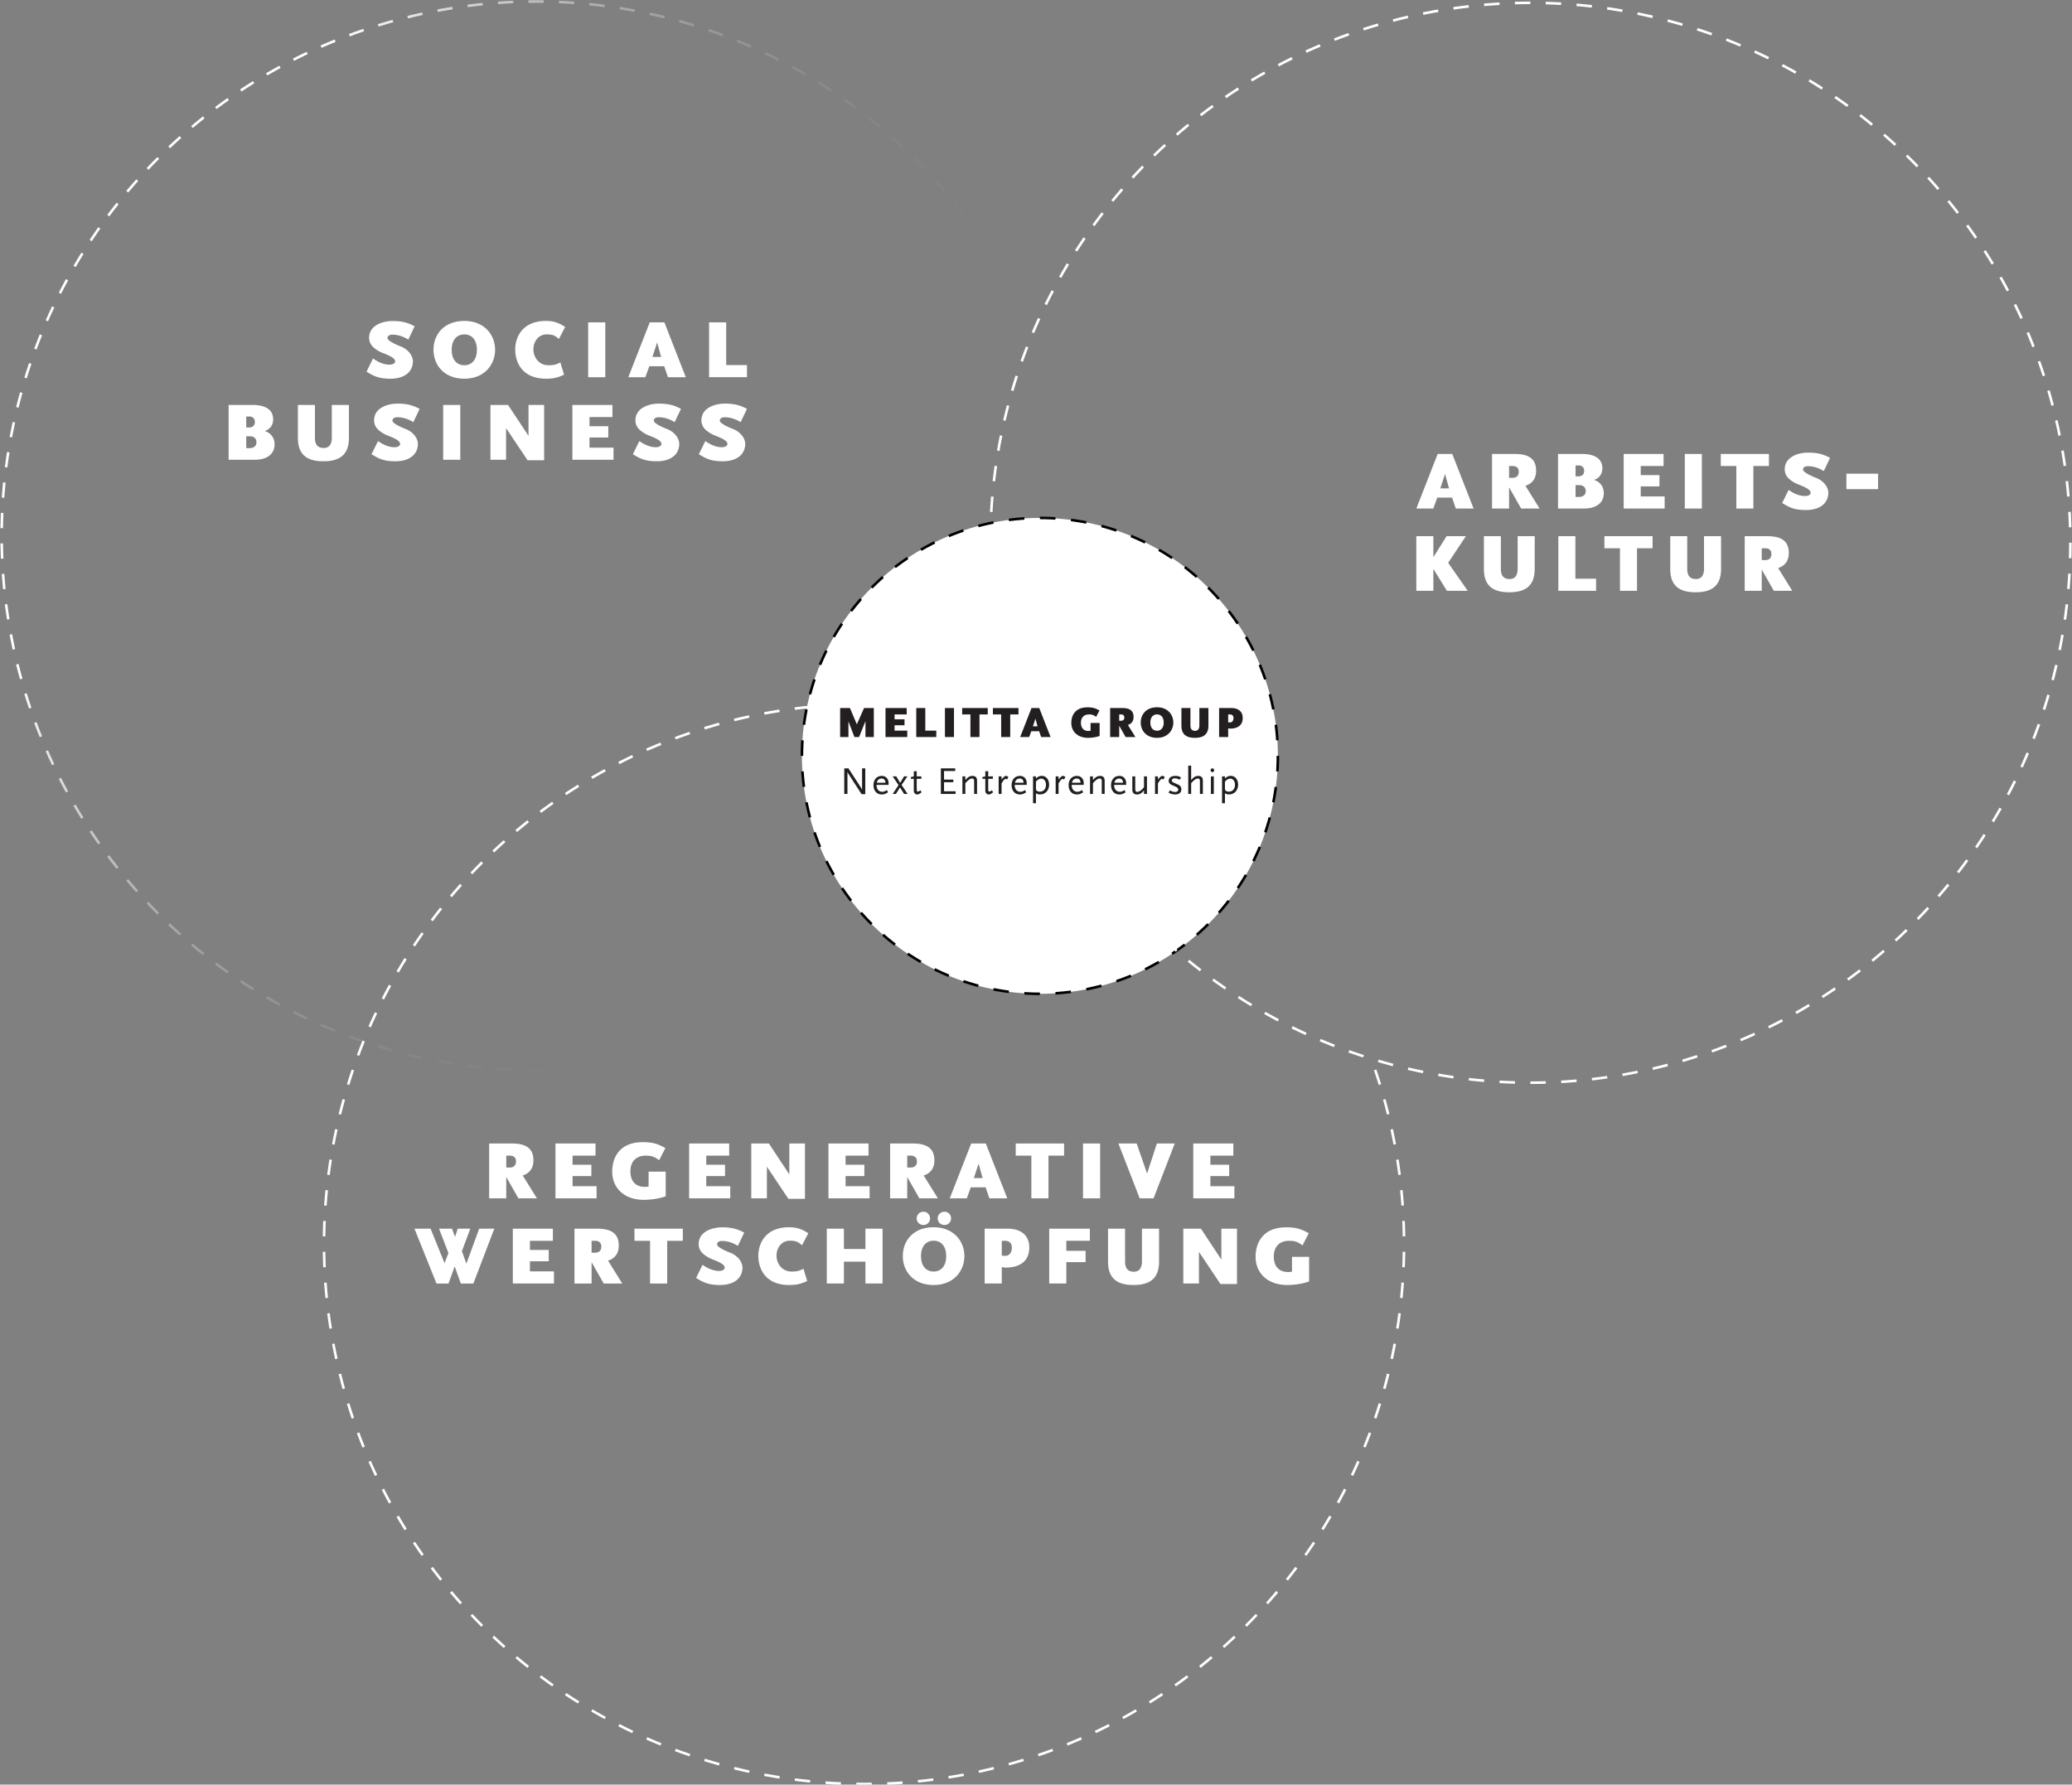
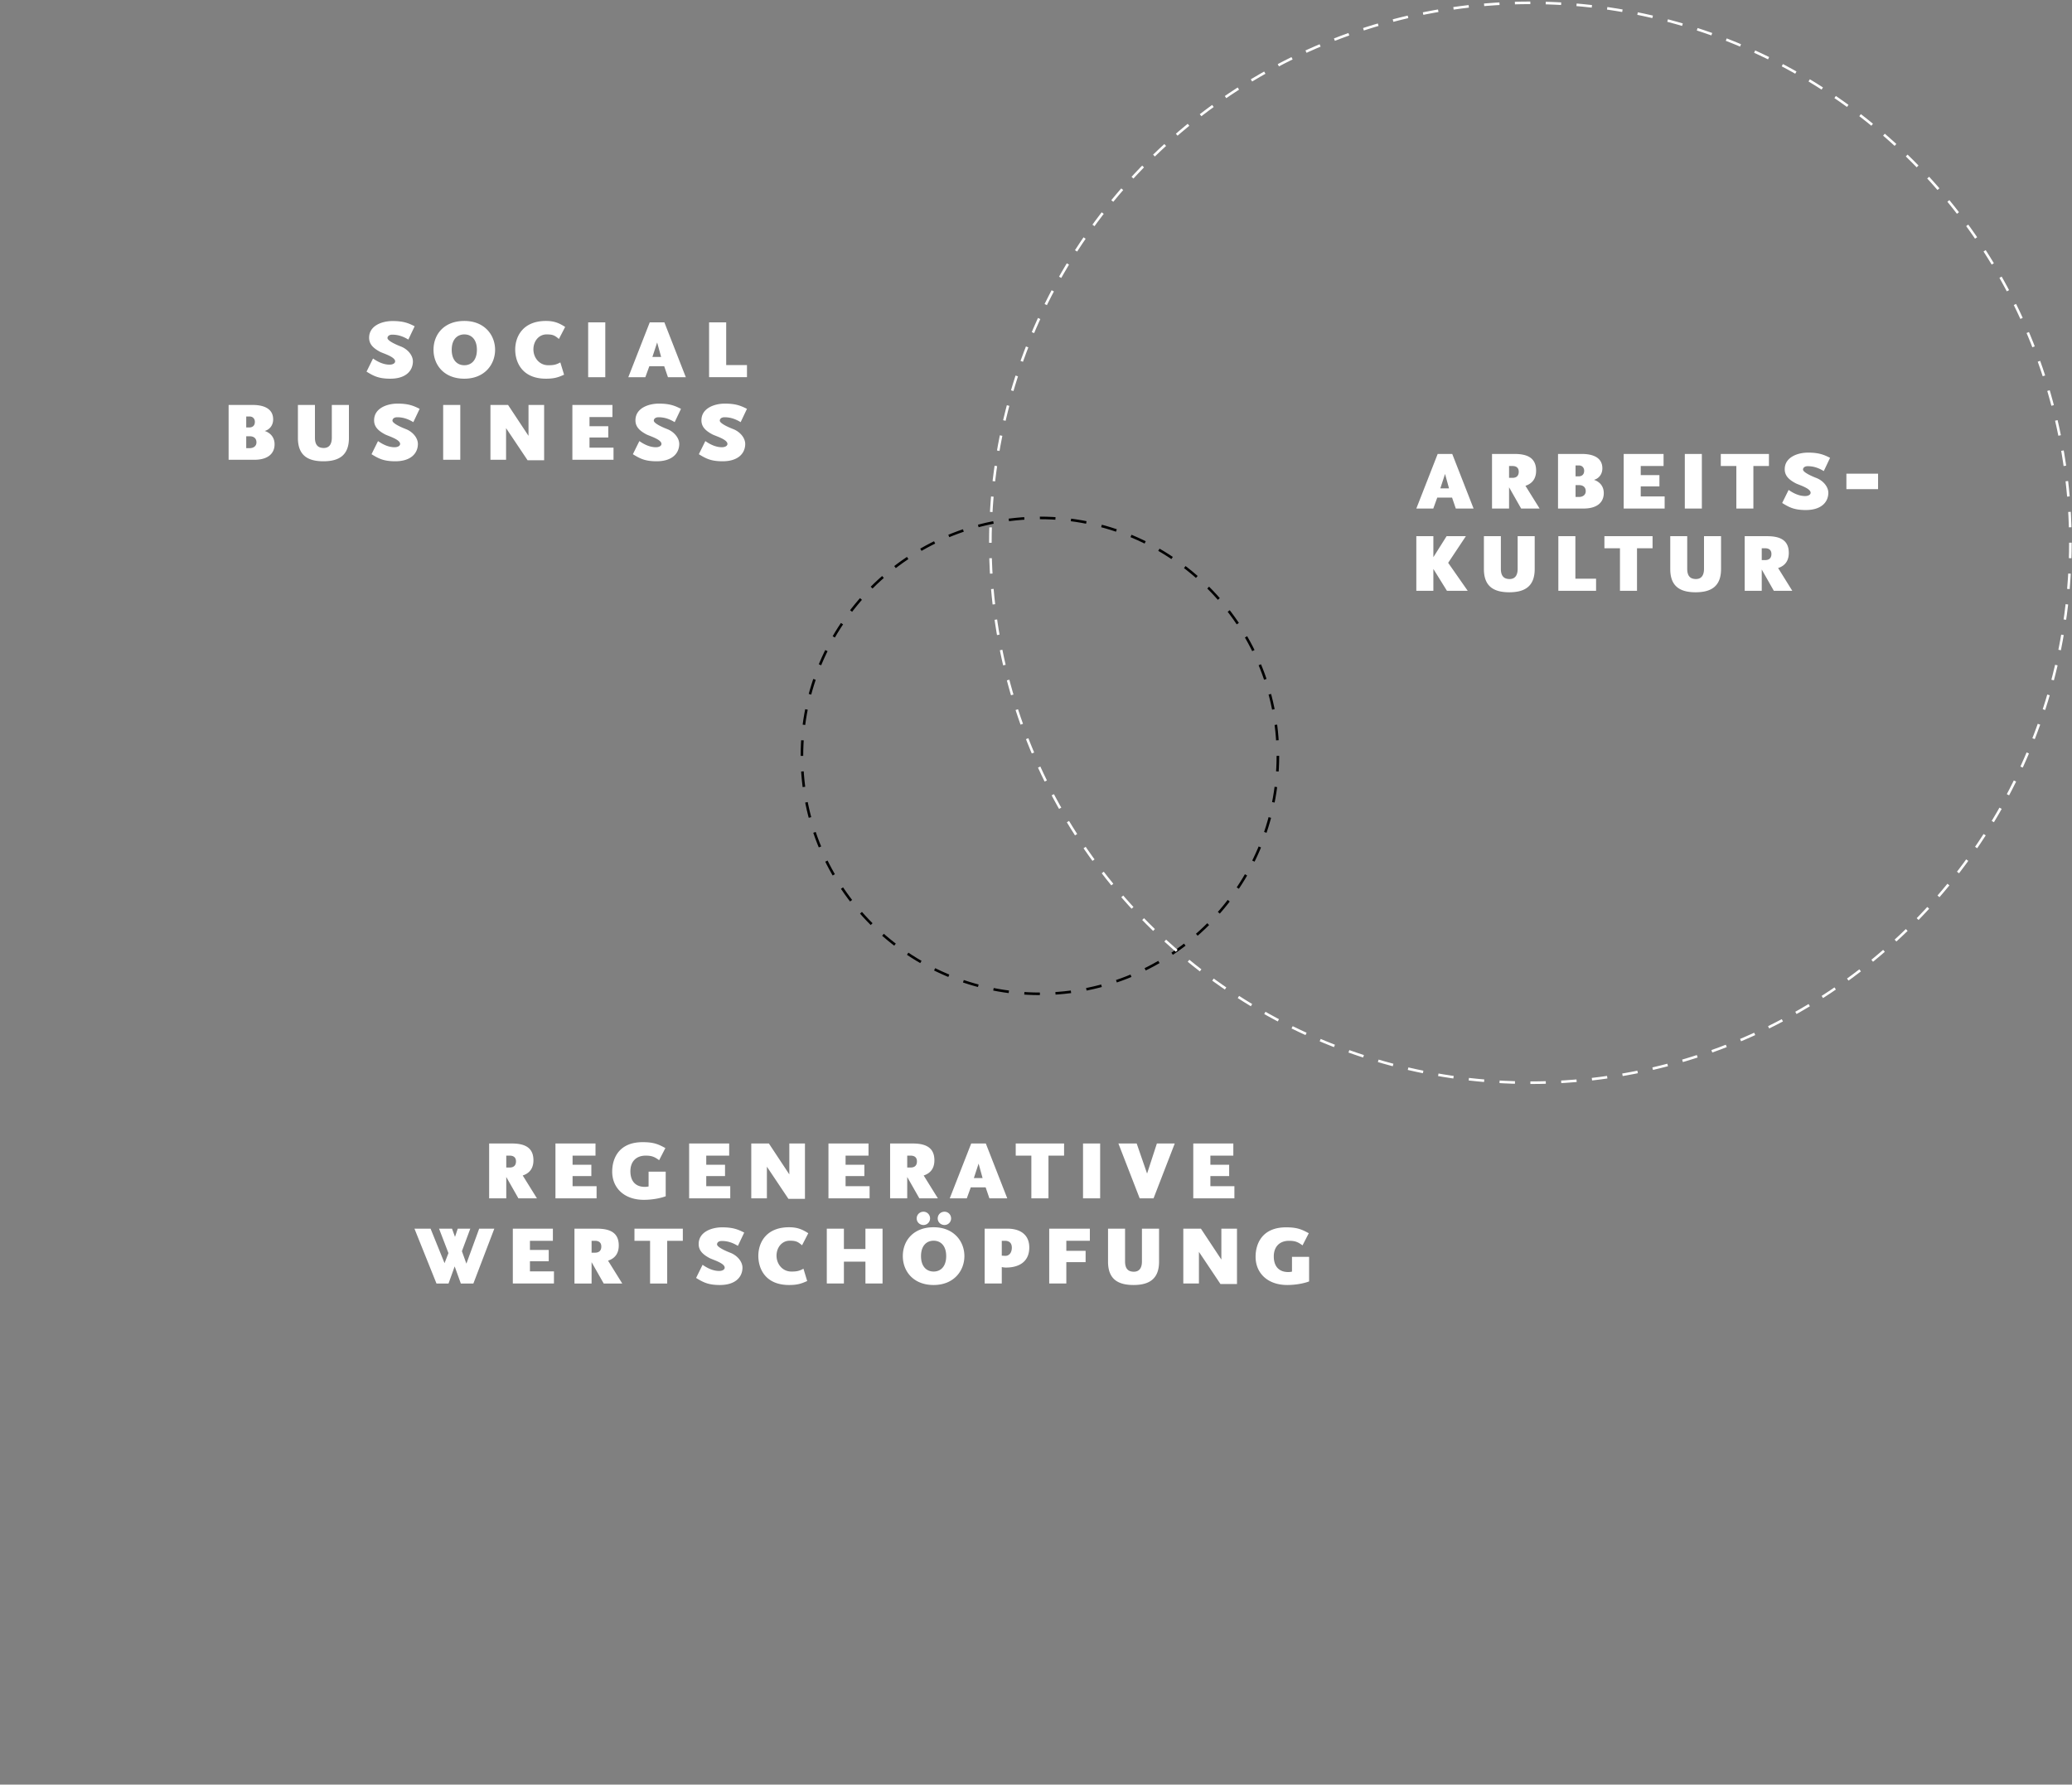
<svg xmlns="http://www.w3.org/2000/svg" width="801" height="690" viewBox="0 0 801 690">
  <rect x="0" y="0" width="801" height="690" fill="#808080" stroke="none" />
  <defs>
    <linearGradient id="b" x1="21.431" y1="115.75" x2="393.037" y2="298.584" gradientTransform="rotate(45 207.234 207.167)" gradientUnits="userSpaceOnUse">
      <stop offset=".128" stop-color="#fff" />
      <stop offset=".165" stop-color="#fff" stop-opacity=".847" />
      <stop offset=".215" stop-color="#fff" stop-opacity=".671" />
      <stop offset=".269" stop-color="#fff" stop-opacity=".51" />
      <stop offset=".327" stop-color="#fff" stop-opacity=".372" />
      <stop offset=".39" stop-color="#fff" stop-opacity=".256" />
      <stop offset=".46" stop-color="#fff" stop-opacity=".162" />
      <stop offset=".538" stop-color="#fff" stop-opacity=".089" />
      <stop offset=".63" stop-color="#fff" stop-opacity=".038" />
      <stop offset=".75" stop-color="#fff" stop-opacity=".009" />
      <stop offset="1" stop-color="#fff" stop-opacity="0" />
    </linearGradient>
    <clipPath id="a">
-       <path d="M382.858 209.854c0-.303.01-.603.011-.906a249.377 249.377 0 00-49.508-4.943c-137.108 0-248.257 111.148-248.257 248.257s111.148 248.257 248.257 248.257 248.257-111.148 248.257-248.257c0-11.543-.806-22.897-2.331-34.021-109.553-6.382-196.429-97.232-196.429-208.386z" fill="none" stroke-width="0" />
-     </clipPath>
+       </clipPath>
  </defs>
-   <circle cx="402.011" cy="292.245" r="92" fill="#fff" />
  <circle cx="402.011" cy="292.245" r="92" fill="none" stroke="#000" stroke-dasharray="0 0 6.022 6.022" stroke-miterlimit="10" />
  <circle cx="591.616" cy="209.854" r="208.758" fill="none" stroke="#fff" stroke-dasharray="0 0 5.962 5.962" stroke-miterlimit="10" stroke-width=".997" />
  <g clip-path="url(#a)">
-     <circle cx="334.021" cy="481.003" r="208.758" transform="rotate(-45 334.021 481.003)" fill="none" stroke="#fff" stroke-dasharray="0 0 5.962 5.962" stroke-miterlimit="10" stroke-width=".997" />
-   </g>
-   <circle cx="207.234" cy="207.167" r="206.581" transform="rotate(-45 207.233 207.167)" fill="none" stroke="url(#b)" stroke-dasharray="0 0 5.9 5.9" stroke-miterlimit="10" stroke-width=".987" />
+     </g>
  <g>
    <path d="M288.765 158.073c-2.408-1.219-4.368-2.023-8.576-2.023-3.889 0-9.029 1.702-9.029 6.457 0 2.442 1.51 3.985 4.21 5.429 1.123.611 5.846 1.927 5.846 3.695 0 .866-1.093 1.285-2.121 1.285-2.023 0-4.112-.772-6.425-2.378l-2.506 5.076c2.636 1.606 4.563 2.73 9.188 2.73 5.687 0 8.61-2.762 8.737-6.521v-.16c0-2.474-2.153-4.819-4.689-5.782-1.927-.74-5.14-2.217-5.14-3.244 0-.708.642-1.317 1.83-1.317 2.41 0 4.37.77 6.233 1.894l2.44-5.14zm-25.506 0c-2.408-1.219-4.368-2.023-8.578-2.023-3.887 0-9.027 1.702-9.027 6.457 0 2.442 1.51 3.985 4.208 5.429 1.125.611 5.848 1.927 5.848 3.695 0 .866-1.093 1.285-2.121 1.285-2.023 0-4.112-.772-6.425-2.378l-2.506 5.076c2.634 1.606 4.561 2.73 9.188 2.73 5.687 0 8.61-2.762 8.737-6.521v-.16c0-2.474-2.153-4.819-4.691-5.782-1.927-.74-5.14-2.217-5.14-3.244 0-.708.643-1.317 1.832-1.317 2.41 0 4.37.77 6.233 1.894l2.44-5.14zm-26.085 19.694v-4.691h-9.284v-3.919h7.261v-4.37h-7.261v-3.534h8.867v-4.689h-15.484v21.202h15.901zm-26.823.192v-21.394h-6.04v11.95l-7.903-11.95h-6.81v21.202h6.04v-12.239l8.32 12.431h6.393zm-32.414-21.394h-6.618v21.202h6.618v-21.202zm-15.709 1.508c-2.408-1.219-4.368-2.023-8.578-2.023-3.887 0-9.027 1.702-9.027 6.457 0 2.442 1.51 3.985 4.208 5.429 1.125.611 5.848 1.927 5.848 3.695 0 .866-1.093 1.285-2.121 1.285-2.023 0-4.112-.772-6.425-2.378l-2.506 5.076c2.634 1.606 4.561 2.73 9.188 2.73 5.687 0 8.61-2.762 8.737-6.521v-.16c0-2.474-2.153-4.819-4.691-5.782-1.927-.74-5.14-2.217-5.14-3.244 0-.708.642-1.317 1.832-1.317 2.41 0 4.37.77 6.233 1.894l2.44-5.14zm-27.338 11.244v-12.752h-6.616v12.656c0 2.795-1.221 3.983-3.117 3.983-2.217 0-3.406-1.155-3.406-3.983v-12.656h-6.584v12.752c0 6.682 3.725 9.027 9.863 9.027 6.104 0 9.861-2.376 9.861-9.027m-36.364-6.199c0 1.447-.898 2.153-2.217 2.153h-1.123v-4.24h1.349c1.028 0 1.991.706 1.991 2.087m.611 7.903c0 1.54-1.253 2.249-2.602 2.249h-1.349v-4.595h1.349c1.574 0 2.602.804 2.602 2.346m7.004.738c0-2.987-1.991-4.561-3.823-5.14 1.67-.417 3.276-1.959 3.276-4.466 0-4.561-4.304-5.589-7.933-5.589h-9.284v21.202h9.927c5.3 0 7.838-2.442 7.838-6.008M288.765 145.836v-4.689h-8.031v-16.513h-6.616v21.202h14.648zm-33.184-7.838h-3.372l1.83-5.591 1.542 5.591zm9.542 7.838l-8.288-21.202h-5.655l-8.286 21.202h6.585l1.542-4.24h5.75l1.445 4.24h6.908zm-31.129-21.202h-6.618v21.202h6.618v-21.202zm-15.515 1.768c-2.378-1.542-4.306-2.313-7.421-2.313-8.963 0-11.886 6.07-11.886 11.05s2.73 11.275 11.886 11.275c3.34 0 4.851-.579 7.002-1.542l-1.445-4.755c-1.8.998-2.891 1.093-4.691 1.093-3.436 0-5.717-2.923-5.717-6.136 0-3.276 2.183-5.782 5.074-5.782 2.378 0 3.085.321 4.787 1.766l2.41-4.657zm-34.116 8.833c0 4.017-2.121 5.976-4.851 5.976-2.763 0-4.885-1.959-4.885-5.976 0-3.983 2.121-5.942 4.885-5.942 2.73 0 4.851 1.959 4.851 5.942m7.033 0c0-5.653-4.046-11.146-11.884-11.146s-11.92 5.172-11.92 11.146c0 5.912 4.112 11.18 11.92 11.18s11.884-5.493 11.884-11.18m-31.095-9.091c-2.408-1.221-4.37-2.023-8.578-2.023-3.887 0-9.027 1.702-9.027 6.457 0 2.44 1.51 3.983 4.208 5.429 1.125.611 5.848 1.927 5.848 3.693 0 .868-1.093 1.285-2.121 1.285-2.023 0-4.112-.77-6.425-2.376l-2.506 5.076c2.634 1.606 4.561 2.73 9.188 2.73 5.685 0 8.61-2.764 8.737-6.521v-.162c0-2.472-2.153-4.819-4.691-5.782-1.927-.738-5.14-2.217-5.14-3.244 0-.706.642-1.317 1.832-1.317 2.41 0 4.37.77 6.231 1.896l2.442-5.14zM506.076 495.442v-9.508h-6.616v5.719c-.611.128-.964.16-1.479.16-3.47 0-5.557-2.119-5.557-6.04 0-3.757 2.249-6.038 5.91-6.038 2.378 0 3.438.481 5.204 1.766l2.41-4.691c-2.698-1.477-4.497-2.281-8.769-2.281-9.156 0-11.79 6.201-11.79 11.405 0 6.231 4.593 10.89 12.239 10.89 3.117 0 6.329-.579 8.448-1.383m-27.878.998v-21.396h-6.04v11.95l-7.903-11.95h-6.81v21.202h6.04v-12.239l8.32 12.433h6.393zm-30.127-8.642v-12.754h-6.618v12.656c0 2.795-1.221 3.985-3.117 3.985-2.217 0-3.404-1.157-3.404-3.985v-12.656h-6.586v12.754c0 6.68 3.727 9.027 9.863 9.027 6.104 0 9.863-2.378 9.863-9.027m-26.755-8.063v-4.691h-15.709v21.202h6.616v-8.257h7.454v-4.368h-7.454v-3.887h9.093zm-30.161 2.634c0 2.151-1.187 3.181-2.472 3.181h-.13c-.192 0-.996-.066-1.285-.066v-5.748h1.221c1.381 0 2.666.609 2.666 2.634m6.746-.064c0-5.206-3.855-7.261-8.384-7.261h-8.865v21.202h6.616v-6.361c.547.13 1.093.194 1.638.194 4.659 0 8.995-1.959 8.995-7.774m-38.352-11.212c0-1.479-1.155-2.602-2.536-2.602-1.479 0-2.636 1.123-2.636 2.602 0 1.413 1.157 2.538 2.636 2.538a2.542 2.542 0 002.536-2.538m8.129 0c0-1.479-1.157-2.602-2.538-2.602-1.479 0-2.634 1.123-2.634 2.602 0 1.413 1.155 2.538 2.634 2.538a2.544 2.544 0 002.538-2.538m-1.896 14.552c0 4.015-2.121 5.976-4.851 5.976-2.764 0-4.883-1.961-4.883-5.976 0-3.983 2.119-5.944 4.883-5.944 2.73 0 4.851 1.961 4.851 5.944m7.035 0c0-5.655-4.048-11.148-11.886-11.148s-11.918 5.172-11.918 11.148c0 5.91 4.11 11.18 11.918 11.18s11.886-5.493 11.886-11.18m-31.638 10.601v-21.202h-6.618v7.869h-8.32v-7.869h-6.616v21.202h6.616v-8.448h8.32v8.448h6.618zm-28.714-19.436c-2.378-1.54-4.306-2.313-7.421-2.313-8.963 0-11.886 6.072-11.886 11.052s2.73 11.275 11.886 11.275c3.34 0 4.851-.579 7.002-1.542l-1.445-4.755c-1.8.996-2.891 1.093-4.691 1.093-3.436 0-5.719-2.925-5.719-6.138 0-3.276 2.185-5.782 5.076-5.782 2.378 0 3.085.321 4.787 1.768l2.41-4.659zm-24.764-.255c-2.408-1.221-4.368-2.025-8.578-2.025-3.887 0-9.027 1.704-9.027 6.457 0 2.442 1.51 3.985 4.208 5.429 1.125.611 5.848 1.927 5.848 3.695 0 .868-1.093 1.285-2.121 1.285-2.023 0-4.112-.772-6.425-2.378l-2.506 5.076c2.634 1.606 4.561 2.732 9.188 2.732 5.687 0 8.61-2.763 8.737-6.523v-.16c0-2.474-2.153-4.819-4.691-5.782-1.927-.738-5.14-2.217-5.14-3.244 0-.706.642-1.317 1.832-1.317 2.41 0 4.37.77 6.233 1.896l2.44-5.14zm-23.734 3.181v-4.691H245.27v4.691h6.04v16.511h6.618v-16.511h6.04zm-31.51 2.215c0 1.768-1.093 2.378-2.41 2.378h-1.349v-4.593h1.349c1.349 0 2.41.609 2.41 2.215m8.095 14.296l-5.493-8.835c3.47-1.123 4.144-3.789 4.144-5.878 0-5.331-3.953-6.489-8.45-6.489h-8.674v21.202h6.618v-8.257l4.691 8.257h7.163zm-26.402 0v-4.691h-9.284v-3.919h7.261v-4.368h-7.261v-3.534h8.867v-4.691H198.25v21.202h15.901zm-23.06-21.202h-5.846l-4.948 13.524-1.734-4.819 3.244-8.706h-4.851l-1.059 3.181-1.157-3.181h-5.01l3.629 9.444-1.51 3.887-5.397-13.331h-6.231l8.512 21.202h4.659l2.376-6.618 2.378 6.618h4.851l8.095-21.202zM477.199 463.316v-4.691h-9.284v-3.919h7.261v-4.368h-7.261v-3.534h8.867v-4.691h-15.484v21.202h15.901zm-23.06-21.202h-6.908l-3.789 11.629-4.017-11.629h-7.067l8.225 21.202h5.363l8.193-21.202zm-28.844 0h-6.618v21.202h6.618v-21.202zm-13.937 4.691v-4.691h-18.696v4.691h6.04v16.511h6.618v-16.511h6.038zm-31.508 8.674h-3.374l1.832-5.591 1.542 5.591zm9.54 7.838l-8.288-21.202h-5.653l-8.288 21.202h6.586l1.54-4.24h5.75l1.447 4.24h6.906zm-34.914-14.294c0 1.766-1.091 2.376-2.41 2.376h-1.349v-4.593h1.349c1.351 0 2.41.611 2.41 2.217m8.095 14.294l-5.493-8.833c3.47-1.125 4.144-3.791 4.144-5.88 0-5.331-3.951-6.489-8.448-6.489H344.1v21.202h6.616v-8.257l4.691 8.257h7.163zm-26.402 0v-4.691h-9.284v-3.919h7.261v-4.368h-7.261v-3.534h8.867v-4.691h-15.484v21.202h15.901zm-24.987.194v-21.396h-6.04v11.95l-7.901-11.95h-6.812v21.202h6.04v-12.239l8.32 12.433h6.393zm-28.876-.194v-4.691h-9.282v-3.919h7.259v-4.368h-7.259v-3.534h8.865v-4.691h-15.484v21.202h15.901zm-24.955-.802v-9.51h-6.616v5.719c-.611.128-.964.16-1.479.16-3.47 0-5.557-2.119-5.557-6.04 0-3.757 2.249-6.038 5.91-6.038 2.378 0 3.438.481 5.204 1.766l2.41-4.689c-2.7-1.479-4.497-2.283-8.769-2.283-9.156 0-11.79 6.201-11.79 11.405 0 6.231 4.593 10.89 12.239 10.89 3.117 0 6.329-.579 8.448-1.381m-26.723.802v-4.691h-9.282v-3.919h7.259v-4.368h-7.259v-3.534h8.865v-4.691h-15.484v21.202h15.901zm-31.155-14.294c0 1.766-1.093 2.376-2.41 2.376h-1.349v-4.593h1.349c1.351 0 2.41.611 2.41 2.217m8.095 14.294l-5.493-8.833c3.47-1.125 4.144-3.791 4.144-5.88 0-5.331-3.951-6.489-8.448-6.489h-8.674v21.202h6.616v-8.257l4.691 8.257h7.163zM684.802 214.185c0 1.758-1.089 2.366-2.4 2.366h-1.343v-4.573h1.343c1.345 0 2.4.608 2.4 2.207m8.059 14.231l-5.469-8.794c3.454-1.12 4.126-3.774 4.126-5.854 0-5.308-3.935-6.46-8.413-6.46h-8.633v21.108h6.587v-8.22l4.67 8.22h7.131zm-27.533-8.411v-12.698h-6.587v12.6c0 2.783-1.216 3.967-3.103 3.967-2.207 0-3.389-1.152-3.389-3.967v-12.6h-6.557v12.698c0 6.653 3.711 8.987 9.819 8.987 6.077 0 9.817-2.368 9.817-8.987m-26.476-8.027v-4.67h-18.613v4.67h6.013v16.438h6.587v-16.438h6.013zm-21.839 16.438v-4.67h-7.996v-16.438h-6.587v21.108h14.583zm-23.727-8.411v-12.698h-6.587v12.6c0 2.783-1.216 3.967-3.103 3.967-2.207 0-3.389-1.152-3.389-3.967v-12.6h-6.557v12.698c0 6.653 3.711 8.987 9.819 8.987 6.077 0 9.817-2.368 9.817-8.987m-25.9 8.411l-7.549-10.81 6.845-10.298h-7.451l-5.117 8.123v-8.123h-6.589v21.108h6.589v-8.443l5.244 8.443h8.027zM726.031 183.14h-12.245v5.985h12.245v-5.985zm-18.56-6.126c-2.398-1.216-4.348-2.016-8.538-2.016-3.87 0-8.987 1.696-8.987 6.43 0 2.429 1.502 3.965 4.19 5.403 1.118.608 5.82 1.919 5.82 3.679 0 .864-1.087 1.279-2.112 1.279-2.014 0-4.092-.767-6.397-2.366l-2.493 5.052c2.622 1.599 4.541 2.72 9.146 2.72 5.662 0 8.572-2.751 8.699-6.492v-.161c0-2.463-2.141-4.797-4.668-5.757-1.919-.735-5.117-2.207-5.117-3.23 0-.703.64-1.311 1.822-1.311 2.4 0 4.35.767 6.206 1.887l2.429-5.117zm-23.629 3.166v-4.67h-18.613v4.67h6.013v16.438h6.587V180.18h6.013zm-25.934-4.67h-6.589v21.108h6.589V175.51zm-14.386 21.108v-4.67h-9.243v-3.901h7.227v-4.348h-7.227v-3.518h8.826v-4.67H627.69v21.108h15.832zm-31.114-14.585c0 1.44-.896 2.143-2.207 2.143h-1.12v-4.221h1.345c1.023 0 1.983.703 1.983 2.078m.608 7.868c0 1.536-1.248 2.239-2.59 2.239h-1.345v-4.573h1.345c1.565 0 2.59.799 2.59 2.334m6.971.735c0-2.974-1.983-4.541-3.804-5.117 1.663-.415 3.262-1.951 3.262-4.446 0-4.541-4.287-5.564-7.9-5.564h-9.243v21.108h9.883c5.278 0 7.803-2.431 7.803-5.981m-32.872-8.25c0 1.758-1.087 2.366-2.398 2.366h-1.345v-4.573h1.345c1.343 0 2.398.608 2.398 2.207m8.059 14.231l-5.469-8.794c3.455-1.12 4.126-3.774 4.126-5.854 0-5.308-3.933-6.46-8.411-6.46h-8.635v21.108h6.587v-8.22l4.67 8.22h7.131zm-35.016-7.803h-3.357l1.824-5.566 1.534 5.566zm9.499 7.803l-8.252-21.108h-5.628l-8.252 21.108h6.555l1.536-4.221h5.725l1.44 4.221h6.875z" fill="#fff" />
    <g fill="#231f20">
-       <path d="M334.571 284.966v-6.136l-2.465 6.136h-1.802l-2.312-6.034v6.034h-3.212v-11.219h3.791l2.669 6.306 2.788-6.306h3.773v11.219h-3.229zM342.324 284.966v-11.219h8.193v2.481h-4.692v1.87h3.842v2.312h-3.842v2.074h4.913v2.482h-8.414zM354.207 284.966v-11.219h3.501v8.737h4.25v2.482h-7.751zM365.292 284.966v-11.219h3.501v11.219h-3.501zM378.652 276.229v8.737h-3.501v-8.737h-3.196v-2.481h9.893v2.481h-3.196zM390.535 276.229v8.737h-3.501v-8.737h-3.196v-2.481h9.893v2.481h-3.196zM402.487 284.966l-.765-2.244h-3.042l-.816 2.244h-3.485l4.386-11.219h2.992l4.385 11.219h-3.654zm-2.21-7.105l-.969 2.958h1.785l-.816-2.958zM420.625 285.272c-4.046 0-6.477-2.465-6.477-5.763 0-2.753 1.394-6.034 6.238-6.034 2.261 0 3.213.425 4.641 1.207l-1.275 2.482c-.935-.68-1.496-.935-2.753-.935-1.938 0-3.128 1.207-3.128 3.196 0 2.074 1.105 3.196 2.941 3.196.272 0 .458-.017.782-.085v-3.026h3.501v5.032c-1.122.425-2.822.731-4.47.731zM435.143 284.966l-2.482-4.369v4.369h-3.501v-11.219h4.589c2.38 0 4.471.612 4.471 3.434 0 1.105-.357 2.516-2.193 3.111l2.907 4.674h-3.791zm-1.768-8.737h-.714v2.431h.714c.697 0 1.274-.323 1.274-1.258 0-.85-.561-1.173-1.274-1.173zM447.298 285.272c-4.131 0-6.307-2.788-6.307-5.916 0-3.162 2.142-5.898 6.307-5.898s6.289 2.907 6.289 5.898c0 3.009-2.176 5.916-6.289 5.916zm0-9.06c-1.462 0-2.584 1.037-2.584 3.145 0 2.125 1.122 3.162 2.584 3.162 1.445 0 2.566-1.037 2.566-3.162 0-2.108-1.122-3.145-2.566-3.145zM461.936 285.272c-3.247 0-5.219-1.241-5.219-4.777v-6.748h3.485v6.697c0 1.496.629 2.108 1.802 2.108 1.003 0 1.649-.629 1.649-2.108v-6.697h3.501v6.748c0 3.519-1.989 4.777-5.218 4.777zM475.654 281.702c-.289 0-.578-.034-.867-.102v3.366h-3.501v-11.219h4.691c2.397 0 4.437 1.088 4.437 3.841 0 3.077-2.294 4.114-4.759 4.114zm-.221-5.474h-.646v3.043c.17 0 .68.034.68.034h.068c.68 0 1.309-.544 1.309-1.683 0-1.071-.68-1.394-1.411-1.394zM333.071 307.056l-4.995-7.725c-.045-.075-.12-.195-.195-.345-.06-.105-.105-.165-.12-.225-.06-.105-.09-.18-.15-.375v8.58h-1.23v-9.899h1.605l4.905 7.544c.045.06.09.15.135.24.06.15.06.165.18.45.015.03.03.09.06.15v-8.384h1.23v9.989h-1.425zM338.861 303.471c0 1.65.84 2.655 2.22 2.655.6 0 1.035-.165 1.77-.675l.45.885c-1.005.63-1.575.825-2.459.825-1.89 0-3.165-1.44-3.165-3.584 0-2.16 1.275-3.585 3.21-3.585 1.59 0 2.625 1.125 2.625 2.82v.66h-4.65zm1.95-2.46c-.945 0-1.605.57-1.86 1.62h3.33c-.015-1.05-.54-1.62-1.47-1.62zM349.496 306.966l-1.56-2.535-1.59 2.535h-1.26l2.28-3.435-2.28-3.36h1.395l1.5 2.52 1.515-2.52h1.29l-2.25 3.315 2.34 3.48h-1.38zM354.566 307.161c-.78 0-1.305-.615-1.305-1.515v-4.53h-1.14v-.66l1.14-.285v-1.979h1.125v1.979h1.8v.945h-1.8v3.87l.015.3c.015.21.015.345.03.42.015.225.15.33.39.33.285 0 .51-.12.99-.48l.465.75c-.795.66-1.17.855-1.71.855zM363.716 306.966v-9.899h5.565v1.035h-4.335v3.3h3.585v1.035h-3.585v3.495h4.47v1.035h-5.7zM376.586 306.966v-4.815c0-.45-.03-.6-.105-.795-.105-.225-.375-.36-.69-.36-.69 0-1.425.51-2.61 1.815v4.155h-1.125v-6.795h1.125v1.425c.465-.525.6-.66.93-.93a2.864 2.864 0 011.815-.675c1.2 0 1.785.615 1.785 1.89v5.085h-1.125zM382.211 307.161c-.78 0-1.305-.615-1.305-1.515v-4.53h-1.14v-.66l1.14-.285v-1.979h1.125v1.979h1.8v.945h-1.8v3.87l.015.3c.015.21.015.345.03.42.015.225.15.33.39.33.285 0 .51-.12.99-.48l.465.75c-.795.66-1.17.855-1.71.855zM389.275 301.401c-.225-.195-.345-.27-.48-.27-.42 0-.96.615-1.605 1.785v4.05h-1.125v-6.795h1.125v1.23c.84-1.08 1.26-1.41 1.77-1.41.255 0 .57.165.87.465l-.555.945zM392.26 303.471c0 1.65.84 2.655 2.22 2.655.6 0 1.035-.165 1.77-.675l.45.885c-1.005.63-1.575.825-2.459.825-1.89 0-3.165-1.44-3.165-3.584 0-2.16 1.275-3.585 3.21-3.585 1.59 0 2.625 1.125 2.625 2.82v.66h-4.649zm1.95-2.46c-.945 0-1.605.57-1.86 1.62h3.33c-.015-1.05-.54-1.62-1.47-1.62zM402.1 307.146c-.72 0-1.185-.135-1.62-.465v3.87h-1.125v-10.38h1.125v.855c.57-.66 1.38-1.05 2.235-1.05 1.68 0 2.85 1.395 2.85 3.405 0 2.19-1.455 3.765-3.465 3.765zm.435-6.105c-.405 0-.9.18-1.32.465-.27.195-.42.345-.735.75v2.355c0 .585.015.66.135.885.225.39.675.585 1.365.585 1.44 0 2.37-1.05 2.37-2.685 0-1.365-.765-2.355-1.815-2.355zM411.31 301.401c-.225-.195-.345-.27-.48-.27-.42 0-.96.615-1.605 1.785v4.05H408.1v-6.795h1.125v1.23c.84-1.08 1.26-1.41 1.77-1.41.255 0 .57.165.87.465l-.555.945zM414.295 303.471c0 1.65.84 2.655 2.22 2.655.6 0 1.035-.165 1.77-.675l.45.885c-1.005.63-1.575.825-2.459.825-1.89 0-3.165-1.44-3.165-3.584 0-2.16 1.275-3.585 3.21-3.585 1.59 0 2.625 1.125 2.625 2.82v.66h-4.65zm1.95-2.46c-.945 0-1.605.57-1.86 1.62h3.33c-.015-1.05-.54-1.62-1.47-1.62zM425.919 306.966v-4.815c0-.45-.03-.6-.105-.795-.105-.225-.375-.36-.69-.36-.69 0-1.425.51-2.61 1.815v4.155h-1.125v-6.795h1.125v1.425c.465-.525.6-.66.93-.93a2.864 2.864 0 011.815-.675c1.2 0 1.785.615 1.785 1.89v5.085h-1.125zM430.704 303.471c0 1.65.84 2.655 2.22 2.655.6 0 1.035-.165 1.77-.675l.45.885c-1.005.63-1.575.825-2.459.825-1.89 0-3.165-1.44-3.165-3.584 0-2.16 1.275-3.585 3.21-3.585 1.59 0 2.625 1.125 2.625 2.82v.66h-4.65zm1.95-2.46c-.945 0-1.605.57-1.86 1.62h3.33c-.015-1.05-.54-1.62-1.47-1.62zM442.254 306.966v-1.41c-.795 1.095-1.68 1.62-2.7 1.62-1.185 0-1.815-.66-1.815-1.905v-5.1h1.125v4.815c0 .84.24 1.185.81 1.185.72 0 1.8-.765 2.58-1.845v-4.155h1.14v6.795h-1.14zM449.724 301.401c-.225-.195-.345-.27-.48-.27-.42 0-.96.615-1.605 1.785v4.05h-1.125v-6.795h1.125v1.23c.84-1.08 1.26-1.41 1.77-1.41.255 0 .57.165.87.465l-.555.945zM454.314 307.161c-.285 0-.6-.03-.945-.09-.645-.12-.93-.225-1.605-.57l.465-.945c.225.12.39.21.51.27.48.225 1.08.375 1.56.375.69 0 1.2-.375 1.2-.9 0-.165-.06-.36-.135-.465-.27-.39-.585-.585-1.8-1.08-1.32-.555-1.77-1.02-1.77-1.845 0-1.185.99-1.92 2.58-1.92.285 0 .585.015.87.075.51.09.75.195 1.32.51l-.555.915c-.435-.27-.63-.36-.975-.45a2.901 2.901 0 00-.78-.12c-.765 0-1.26.345-1.26.855 0 .165.06.315.165.42.27.27.45.375 1.68.885 1.44.6 1.845 1.065 1.845 2.13 0 1.215-.885 1.95-2.37 1.95zM463.868 306.966v-4.815c0-.45-.015-.6-.105-.795-.105-.225-.36-.36-.675-.36-.705 0-1.44.51-2.61 1.815v4.155h-1.125v-10.935h1.125v5.565c.465-.525.585-.66.915-.93a2.904 2.904 0 011.83-.675c1.2 0 1.785.615 1.785 1.89v5.085h-1.14zM468.684 298.536a.736.736 0 010-1.47.736.736 0 010 1.47zm-.57 8.43v-6.795h1.125v6.795h-1.125zM475.164 307.146c-.72 0-1.185-.135-1.62-.465v3.87h-1.125v-10.38h1.125v.855c.57-.66 1.38-1.05 2.235-1.05 1.68 0 2.85 1.395 2.85 3.405 0 2.19-1.455 3.765-3.465 3.765zm.435-6.105c-.405 0-.9.18-1.32.465-.27.195-.42.345-.735.75v2.355c0 .585.015.66.135.885.225.39.675.585 1.365.585 1.44 0 2.37-1.05 2.37-2.685 0-1.365-.765-2.355-1.815-2.355z" />
-     </g>
+       </g>
  </g>
</svg>